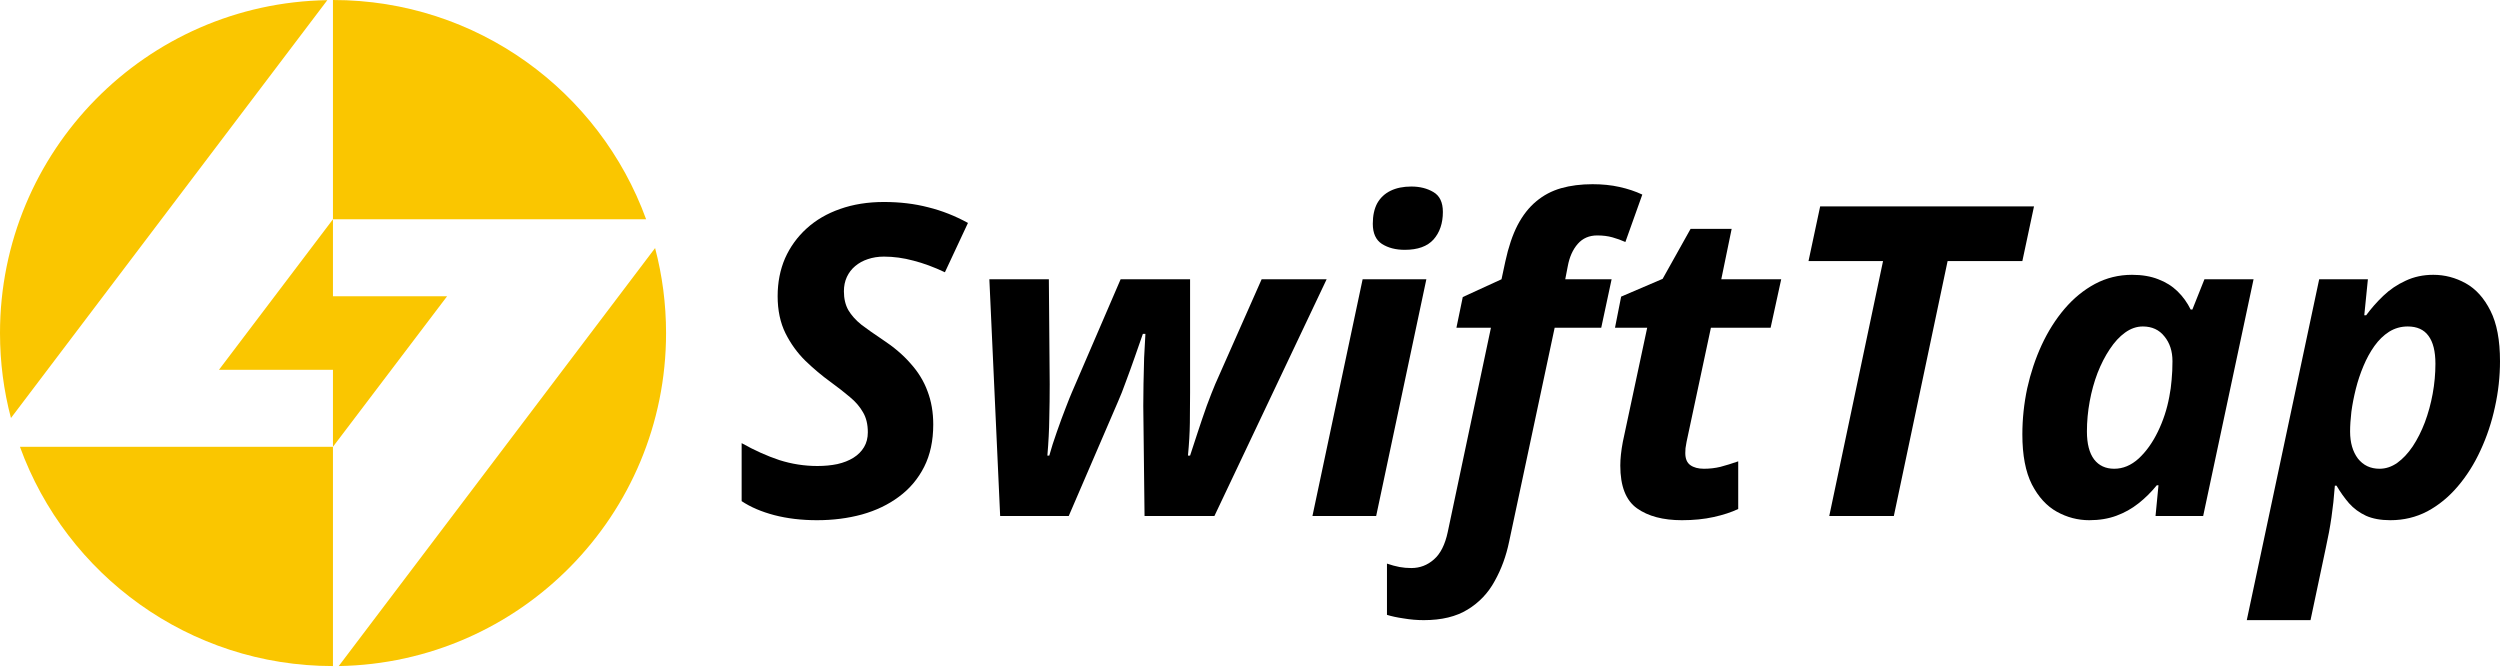
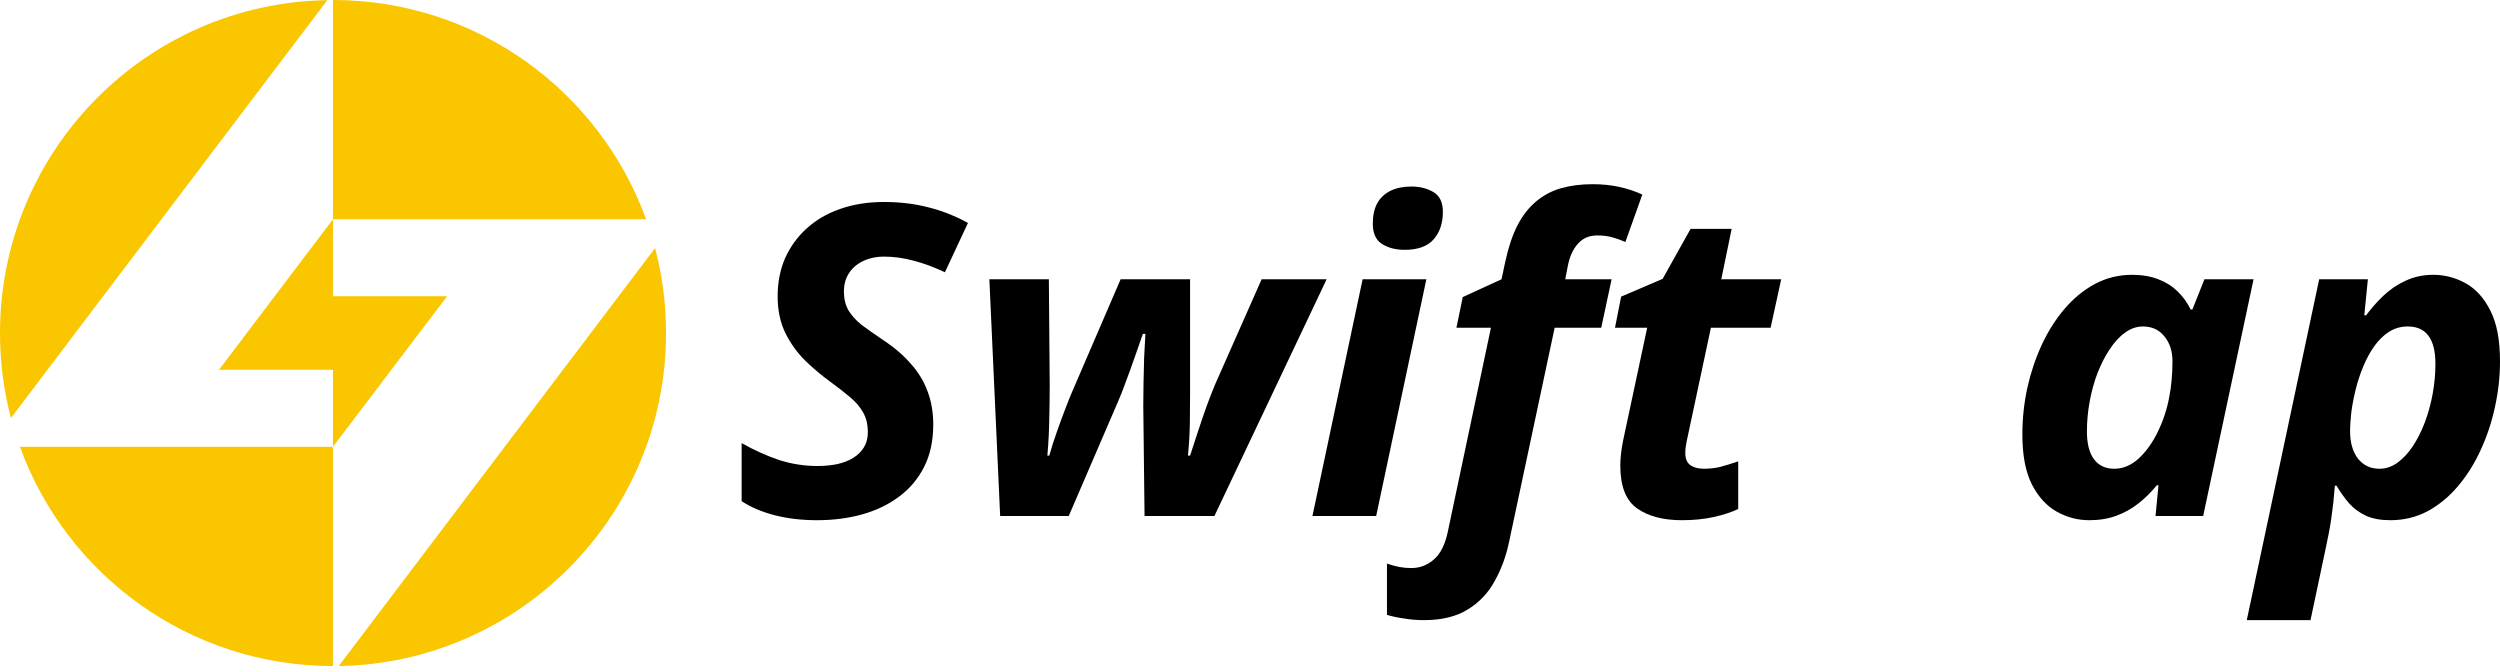
<svg xmlns="http://www.w3.org/2000/svg" width="160" height="43" viewBox="0 0 160 43" fill="none">
  <path d="M52.289 33.293C51.295 33.293 50.383 33.184 49.552 32.968C48.73 32.751 48.034 32.453 47.465 32.073V28.361C48.287 28.821 49.091 29.183 49.877 29.445C50.672 29.698 51.485 29.824 52.316 29.824C52.777 29.824 53.202 29.783 53.59 29.702C53.987 29.612 54.331 29.476 54.62 29.296C54.909 29.115 55.135 28.889 55.297 28.618C55.46 28.347 55.541 28.031 55.541 27.669C55.541 27.155 55.437 26.726 55.23 26.382C55.031 26.03 54.751 25.705 54.389 25.407C54.037 25.108 53.626 24.788 53.156 24.445C52.605 24.047 52.068 23.595 51.544 23.09C51.029 22.584 50.605 21.997 50.27 21.328C49.936 20.651 49.769 19.86 49.769 18.957C49.769 18.071 49.927 17.263 50.243 16.531C50.568 15.8 51.029 15.163 51.625 14.621C52.221 14.079 52.935 13.663 53.766 13.374C54.606 13.076 55.541 12.927 56.571 12.927C57.592 12.927 58.536 13.04 59.403 13.266C60.279 13.482 61.129 13.817 61.95 14.268L60.474 17.425C59.769 17.091 59.096 16.843 58.455 16.68C57.822 16.509 57.194 16.423 56.571 16.423C56.201 16.423 55.857 16.477 55.541 16.585C55.234 16.685 54.963 16.834 54.728 17.033C54.502 17.222 54.326 17.453 54.2 17.724C54.073 17.995 54.01 18.302 54.01 18.645C54.01 19.115 54.105 19.517 54.295 19.851C54.493 20.185 54.773 20.497 55.135 20.786C55.505 21.066 55.948 21.378 56.463 21.721C57.194 22.2 57.8 22.715 58.278 23.266C58.766 23.808 59.128 24.399 59.362 25.041C59.606 25.682 59.728 26.391 59.728 27.168C59.728 28.207 59.534 29.11 59.146 29.878C58.757 30.646 58.22 31.283 57.533 31.789C56.856 32.295 56.065 32.674 55.162 32.927C54.267 33.171 53.31 33.293 52.289 33.293Z" fill="black" />
  <path d="M64.01 33.022L63.319 17.873H67.127L67.181 24.58C67.181 25.321 67.172 26.057 67.154 26.789C67.145 27.52 67.104 28.311 67.032 29.16H67.154C67.28 28.699 67.443 28.189 67.642 27.629C67.84 27.06 68.03 26.545 68.211 26.084C68.391 25.614 68.518 25.298 68.59 25.136L71.72 17.873H76.165V25.136C76.165 25.768 76.16 26.409 76.151 27.06C76.142 27.71 76.102 28.41 76.029 29.16H76.165C76.3 28.744 76.463 28.248 76.653 27.669C76.842 27.091 77.036 26.522 77.235 25.962C77.443 25.402 77.624 24.941 77.777 24.58L80.745 17.873H84.905L77.723 33.022H73.251L73.17 25.976C73.17 25.596 73.175 25.131 73.184 24.58C73.193 24.029 73.206 23.469 73.224 22.9C73.251 22.322 73.278 21.811 73.306 21.369H73.143C72.989 21.811 72.818 22.304 72.628 22.846C72.438 23.388 72.249 23.912 72.059 24.418C71.878 24.923 71.711 25.348 71.558 25.691L68.4 33.022H64.01Z" fill="black" />
  <path d="M83.997 33.022L87.208 17.873H91.287L88.075 33.022H83.997ZM89.905 15.989C89.326 15.989 88.839 15.863 88.441 15.61C88.053 15.357 87.859 14.928 87.859 14.322C87.859 13.799 87.953 13.361 88.143 13.008C88.342 12.656 88.626 12.389 88.997 12.209C89.367 12.028 89.81 11.938 90.325 11.938C90.867 11.938 91.337 12.055 91.734 12.29C92.14 12.525 92.344 12.949 92.344 13.564C92.344 14.286 92.145 14.874 91.748 15.325C91.35 15.768 90.736 15.989 89.905 15.989Z" fill="black" />
  <path d="M91.124 39.689C90.691 39.689 90.261 39.652 89.837 39.58C89.403 39.517 89.046 39.44 88.766 39.35V36.071C89.055 36.17 89.322 36.242 89.566 36.288C89.81 36.333 90.063 36.355 90.325 36.355C90.876 36.355 91.359 36.17 91.775 35.8C92.19 35.438 92.484 34.856 92.655 34.052L95.42 20.976H93.211L93.617 19.011L96.097 17.873L96.341 16.735C96.54 15.813 96.802 15.036 97.127 14.404C97.461 13.771 97.859 13.266 98.319 12.886C98.78 12.498 99.308 12.218 99.905 12.046C100.51 11.874 101.183 11.789 101.924 11.789C102.547 11.789 103.121 11.847 103.645 11.965C104.178 12.082 104.665 12.245 105.108 12.453L104.024 15.488C103.762 15.37 103.486 15.271 103.197 15.19C102.908 15.108 102.583 15.068 102.222 15.068C101.707 15.068 101.291 15.248 100.975 15.61C100.659 15.971 100.447 16.445 100.338 17.033L100.176 17.873H103.143L102.479 20.976H99.498L96.585 34.661C96.395 35.583 96.088 36.423 95.663 37.182C95.248 37.95 94.67 38.559 93.929 39.011C93.197 39.463 92.262 39.689 91.124 39.689Z" fill="black" />
  <path d="M107.642 33.293C106.44 33.293 105.483 33.04 104.769 32.534C104.056 32.028 103.699 31.116 103.699 29.797C103.699 29.58 103.712 29.345 103.739 29.092C103.767 28.83 103.807 28.559 103.861 28.279L105.42 20.976H103.36L103.753 18.984L106.409 17.846L108.197 14.648H110.826L110.162 17.873H113.997L113.319 20.976H109.498L107.94 28.279C107.913 28.415 107.89 28.55 107.872 28.686C107.863 28.812 107.859 28.916 107.859 28.997C107.859 29.359 107.967 29.616 108.184 29.77C108.401 29.923 108.69 30 109.051 30C109.422 30 109.774 29.959 110.108 29.878C110.451 29.788 110.831 29.67 111.246 29.526V32.575C110.813 32.782 110.289 32.954 109.674 33.09C109.069 33.225 108.392 33.293 107.642 33.293Z" fill="black" />
-   <path d="M117.073 33.022L120.515 16.707H115.745L116.49 13.211H130.176L129.431 16.707H124.647L121.206 33.022H117.073Z" fill="black" />
  <path d="M133.713 33.293C132.981 33.293 132.29 33.112 131.639 32.751C130.989 32.389 130.456 31.807 130.04 31.003C129.634 30.199 129.431 29.133 129.431 27.805C129.431 26.811 129.535 25.827 129.742 24.851C129.959 23.875 130.266 22.954 130.664 22.087C131.07 21.211 131.558 20.438 132.127 19.77C132.705 19.092 133.356 18.559 134.078 18.171C134.81 17.782 135.601 17.588 136.45 17.588C137.091 17.588 137.651 17.683 138.13 17.873C138.609 18.053 139.02 18.311 139.363 18.645C139.706 18.979 139.986 19.368 140.203 19.81H140.312L141.084 17.873H144.228L141.003 33.022H137.954L138.143 31.057H138.035C137.674 31.5 137.281 31.888 136.856 32.222C136.432 32.557 135.962 32.819 135.447 33.008C134.932 33.198 134.354 33.293 133.713 33.293ZM135.311 30C135.872 30 136.391 29.783 136.87 29.35C137.349 28.907 137.76 28.334 138.103 27.629C138.446 26.924 138.69 26.179 138.835 25.393C138.907 25.032 138.956 24.67 138.984 24.309C139.02 23.939 139.038 23.541 139.038 23.117C139.038 22.475 138.866 21.947 138.523 21.531C138.189 21.107 137.728 20.894 137.141 20.894C136.743 20.894 136.364 21.025 136.003 21.287C135.65 21.54 135.325 21.893 135.027 22.344C134.729 22.787 134.467 23.297 134.241 23.875C134.024 24.445 133.857 25.05 133.74 25.691C133.622 26.333 133.563 26.974 133.563 27.615C133.563 28.401 133.717 28.997 134.024 29.404C134.331 29.801 134.76 30 135.311 30Z" fill="black" />
  <path d="M143.794 39.689L148.428 17.873H151.545L151.314 20.176H151.436C151.752 19.743 152.118 19.327 152.534 18.93C152.949 18.532 153.424 18.211 153.957 17.968C154.49 17.715 155.081 17.588 155.732 17.588C156.463 17.588 157.154 17.769 157.805 18.13C158.455 18.491 158.984 19.079 159.39 19.892C159.797 20.696 160 21.771 160 23.117C160 24.101 159.892 25.081 159.675 26.057C159.467 27.024 159.16 27.945 158.753 28.821C158.356 29.689 157.868 30.461 157.29 31.138C156.721 31.807 156.075 32.335 155.352 32.724C154.63 33.103 153.839 33.293 152.981 33.293C152.367 33.293 151.847 33.198 151.423 33.008C150.998 32.81 150.637 32.543 150.339 32.209C150.05 31.875 149.783 31.5 149.539 31.084H149.431C149.377 31.816 149.304 32.489 149.214 33.103C149.124 33.727 149.002 34.386 148.848 35.081L147.873 39.689H143.794ZM152.29 30C152.687 30 153.067 29.874 153.428 29.621C153.789 29.359 154.119 29.006 154.417 28.564C154.715 28.112 154.973 27.602 155.19 27.033C155.406 26.454 155.574 25.845 155.691 25.203C155.808 24.562 155.867 23.921 155.867 23.279C155.867 22.484 155.718 21.888 155.42 21.491C155.131 21.093 154.688 20.894 154.092 20.894C153.658 20.894 153.261 21.007 152.9 21.233C152.547 21.459 152.236 21.762 151.965 22.141C151.694 22.52 151.459 22.95 151.26 23.428C151.061 23.898 150.899 24.386 150.772 24.892C150.646 25.398 150.551 25.885 150.488 26.355C150.434 26.825 150.406 27.245 150.406 27.615C150.406 28.329 150.574 28.907 150.908 29.35C151.251 29.783 151.712 30 152.29 30Z" fill="black" />
  <path d="M0 21.319C0 23.198 0.243 25.02 0.701 26.753L20.949 0.01C9.34 0.195 0 9.661 0 21.319Z" fill="#FAC600" />
  <path d="M41.926 15.875L21.679 42.628C33.278 42.433 42.628 32.967 42.628 21.319C42.628 19.439 42.384 17.618 41.926 15.875Z" fill="#FAC600" />
  <path d="M1.276 28.594C4.246 36.784 12.096 42.628 21.309 42.628V28.604L21.299 28.594H1.276Z" fill="#FAC600" />
  <path d="M21.309 14.034H41.352C38.372 5.843 30.532 0 21.309 0V14.034Z" fill="#FAC600" />
  <path d="M21.309 14.034L14.014 23.666H21.309V28.594V28.604V28.594L28.613 18.962H21.309V14.034Z" fill="#FAC600" />
</svg>